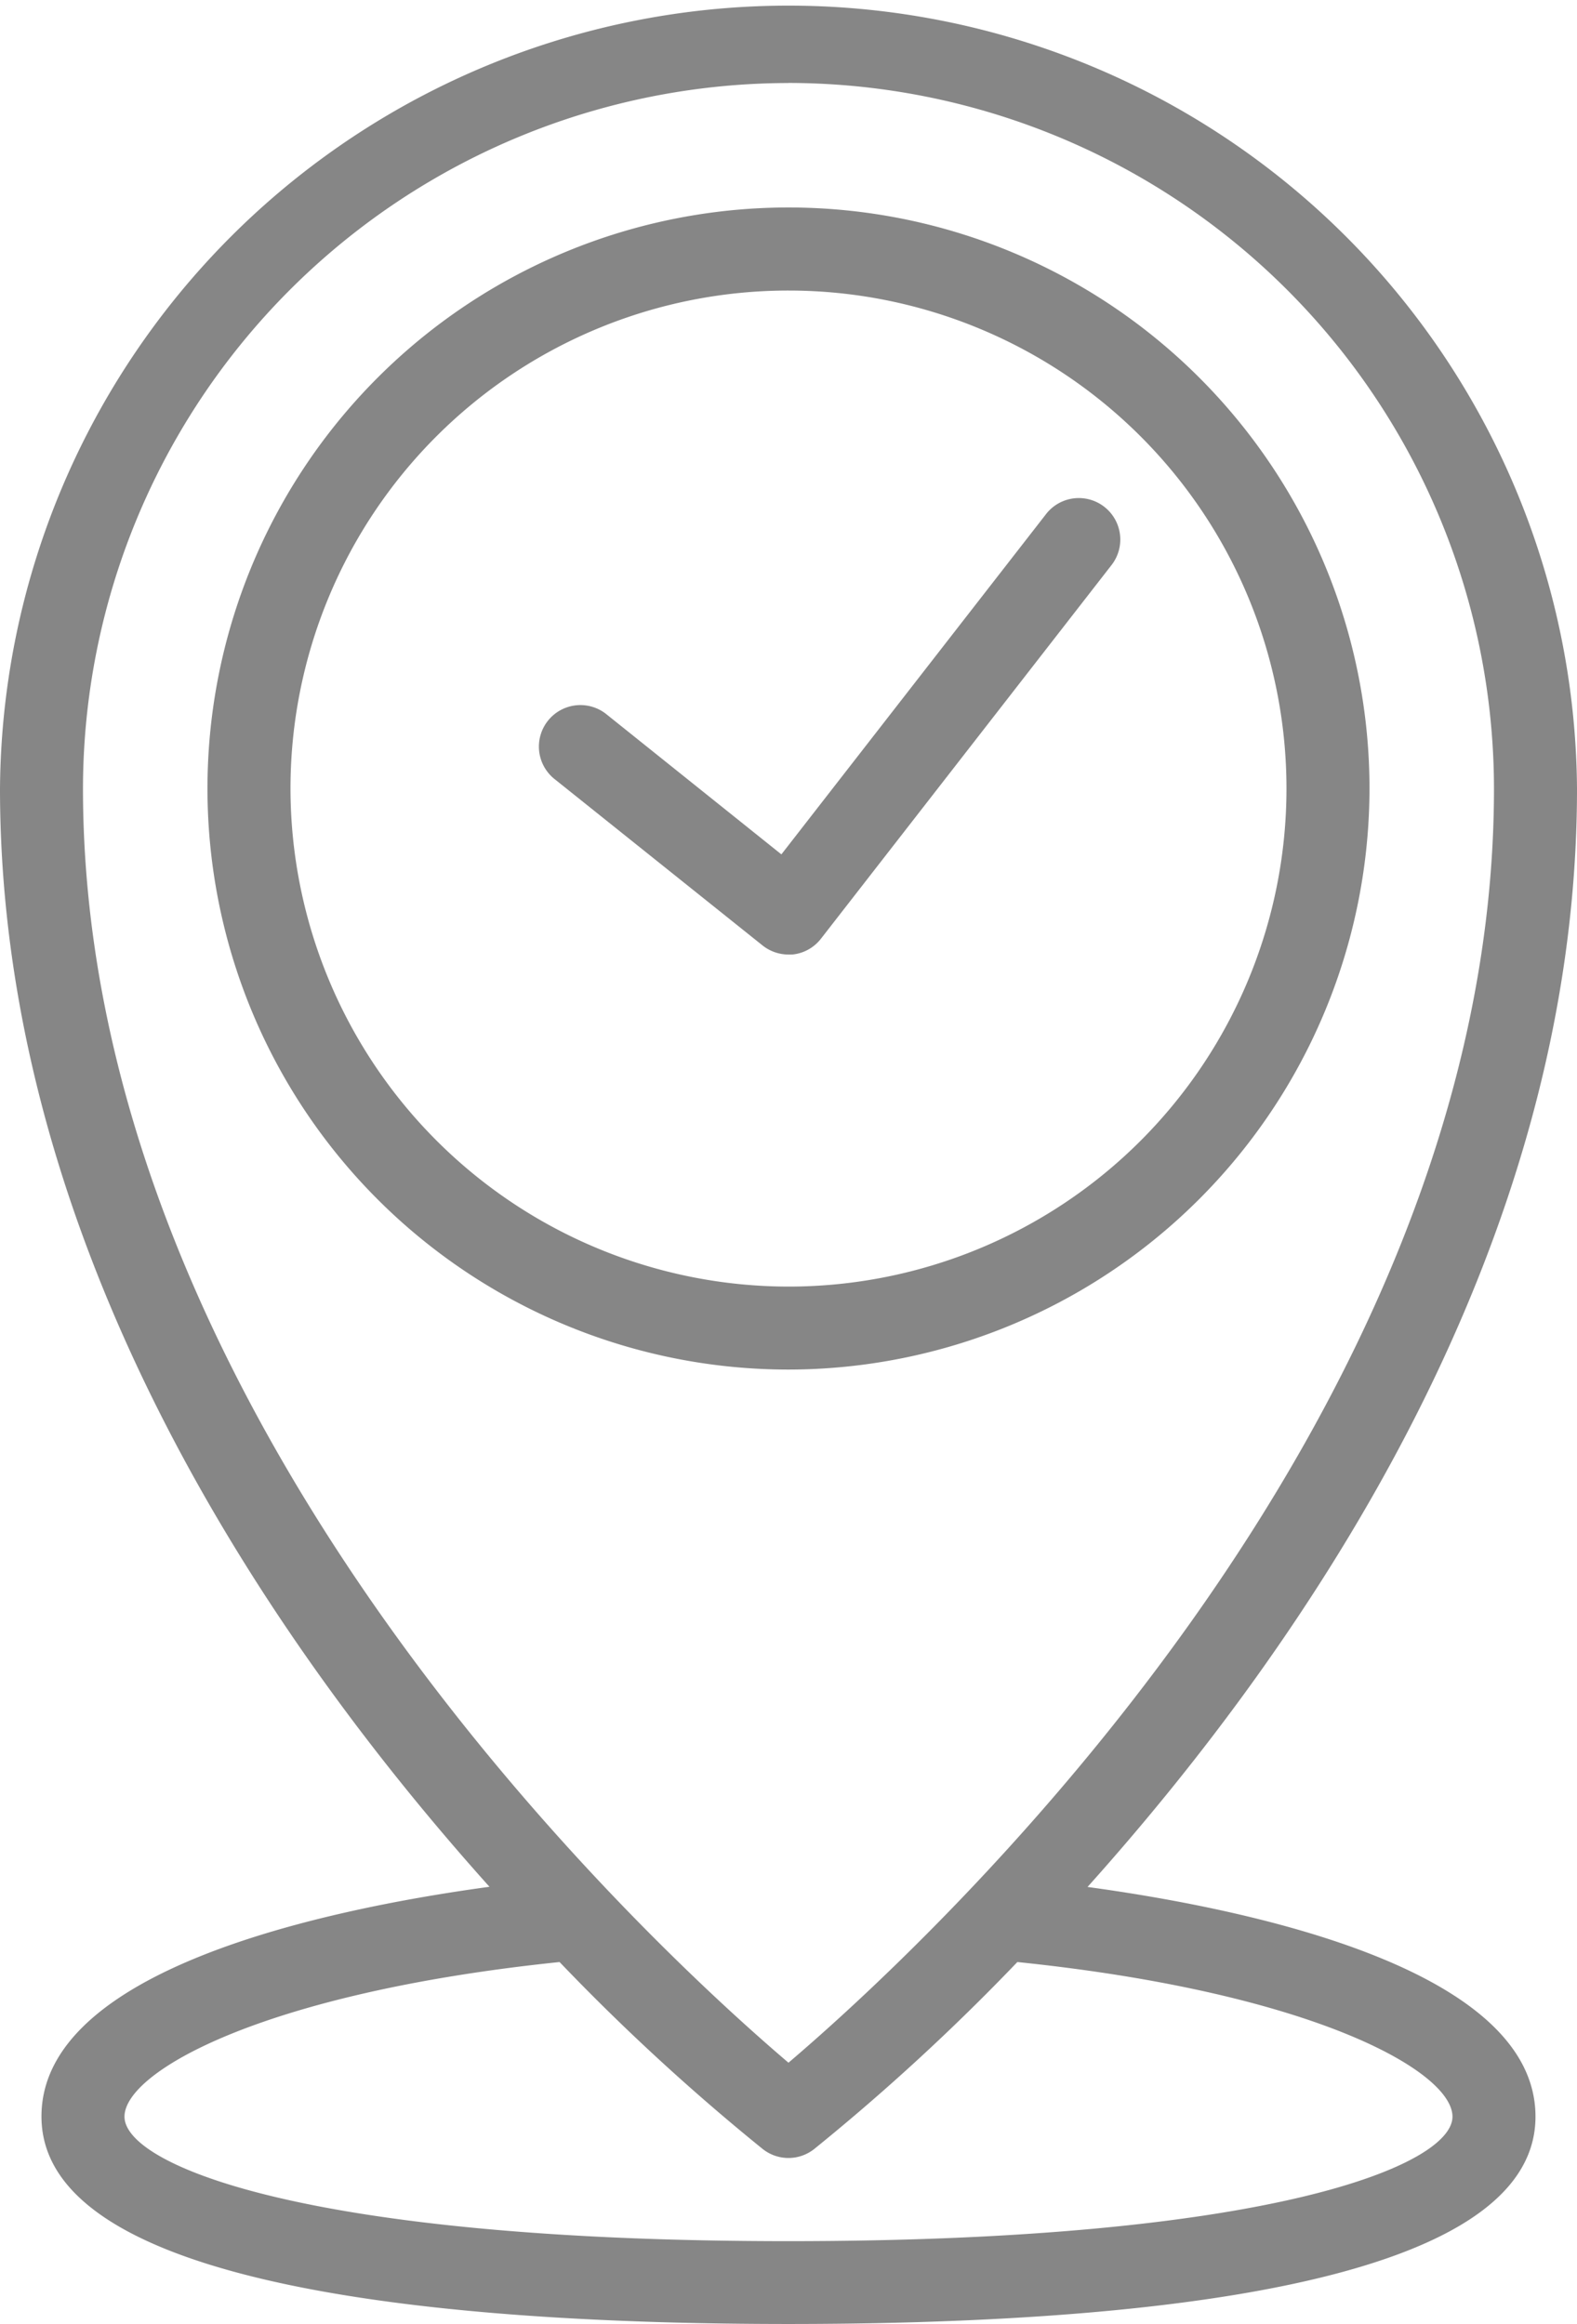
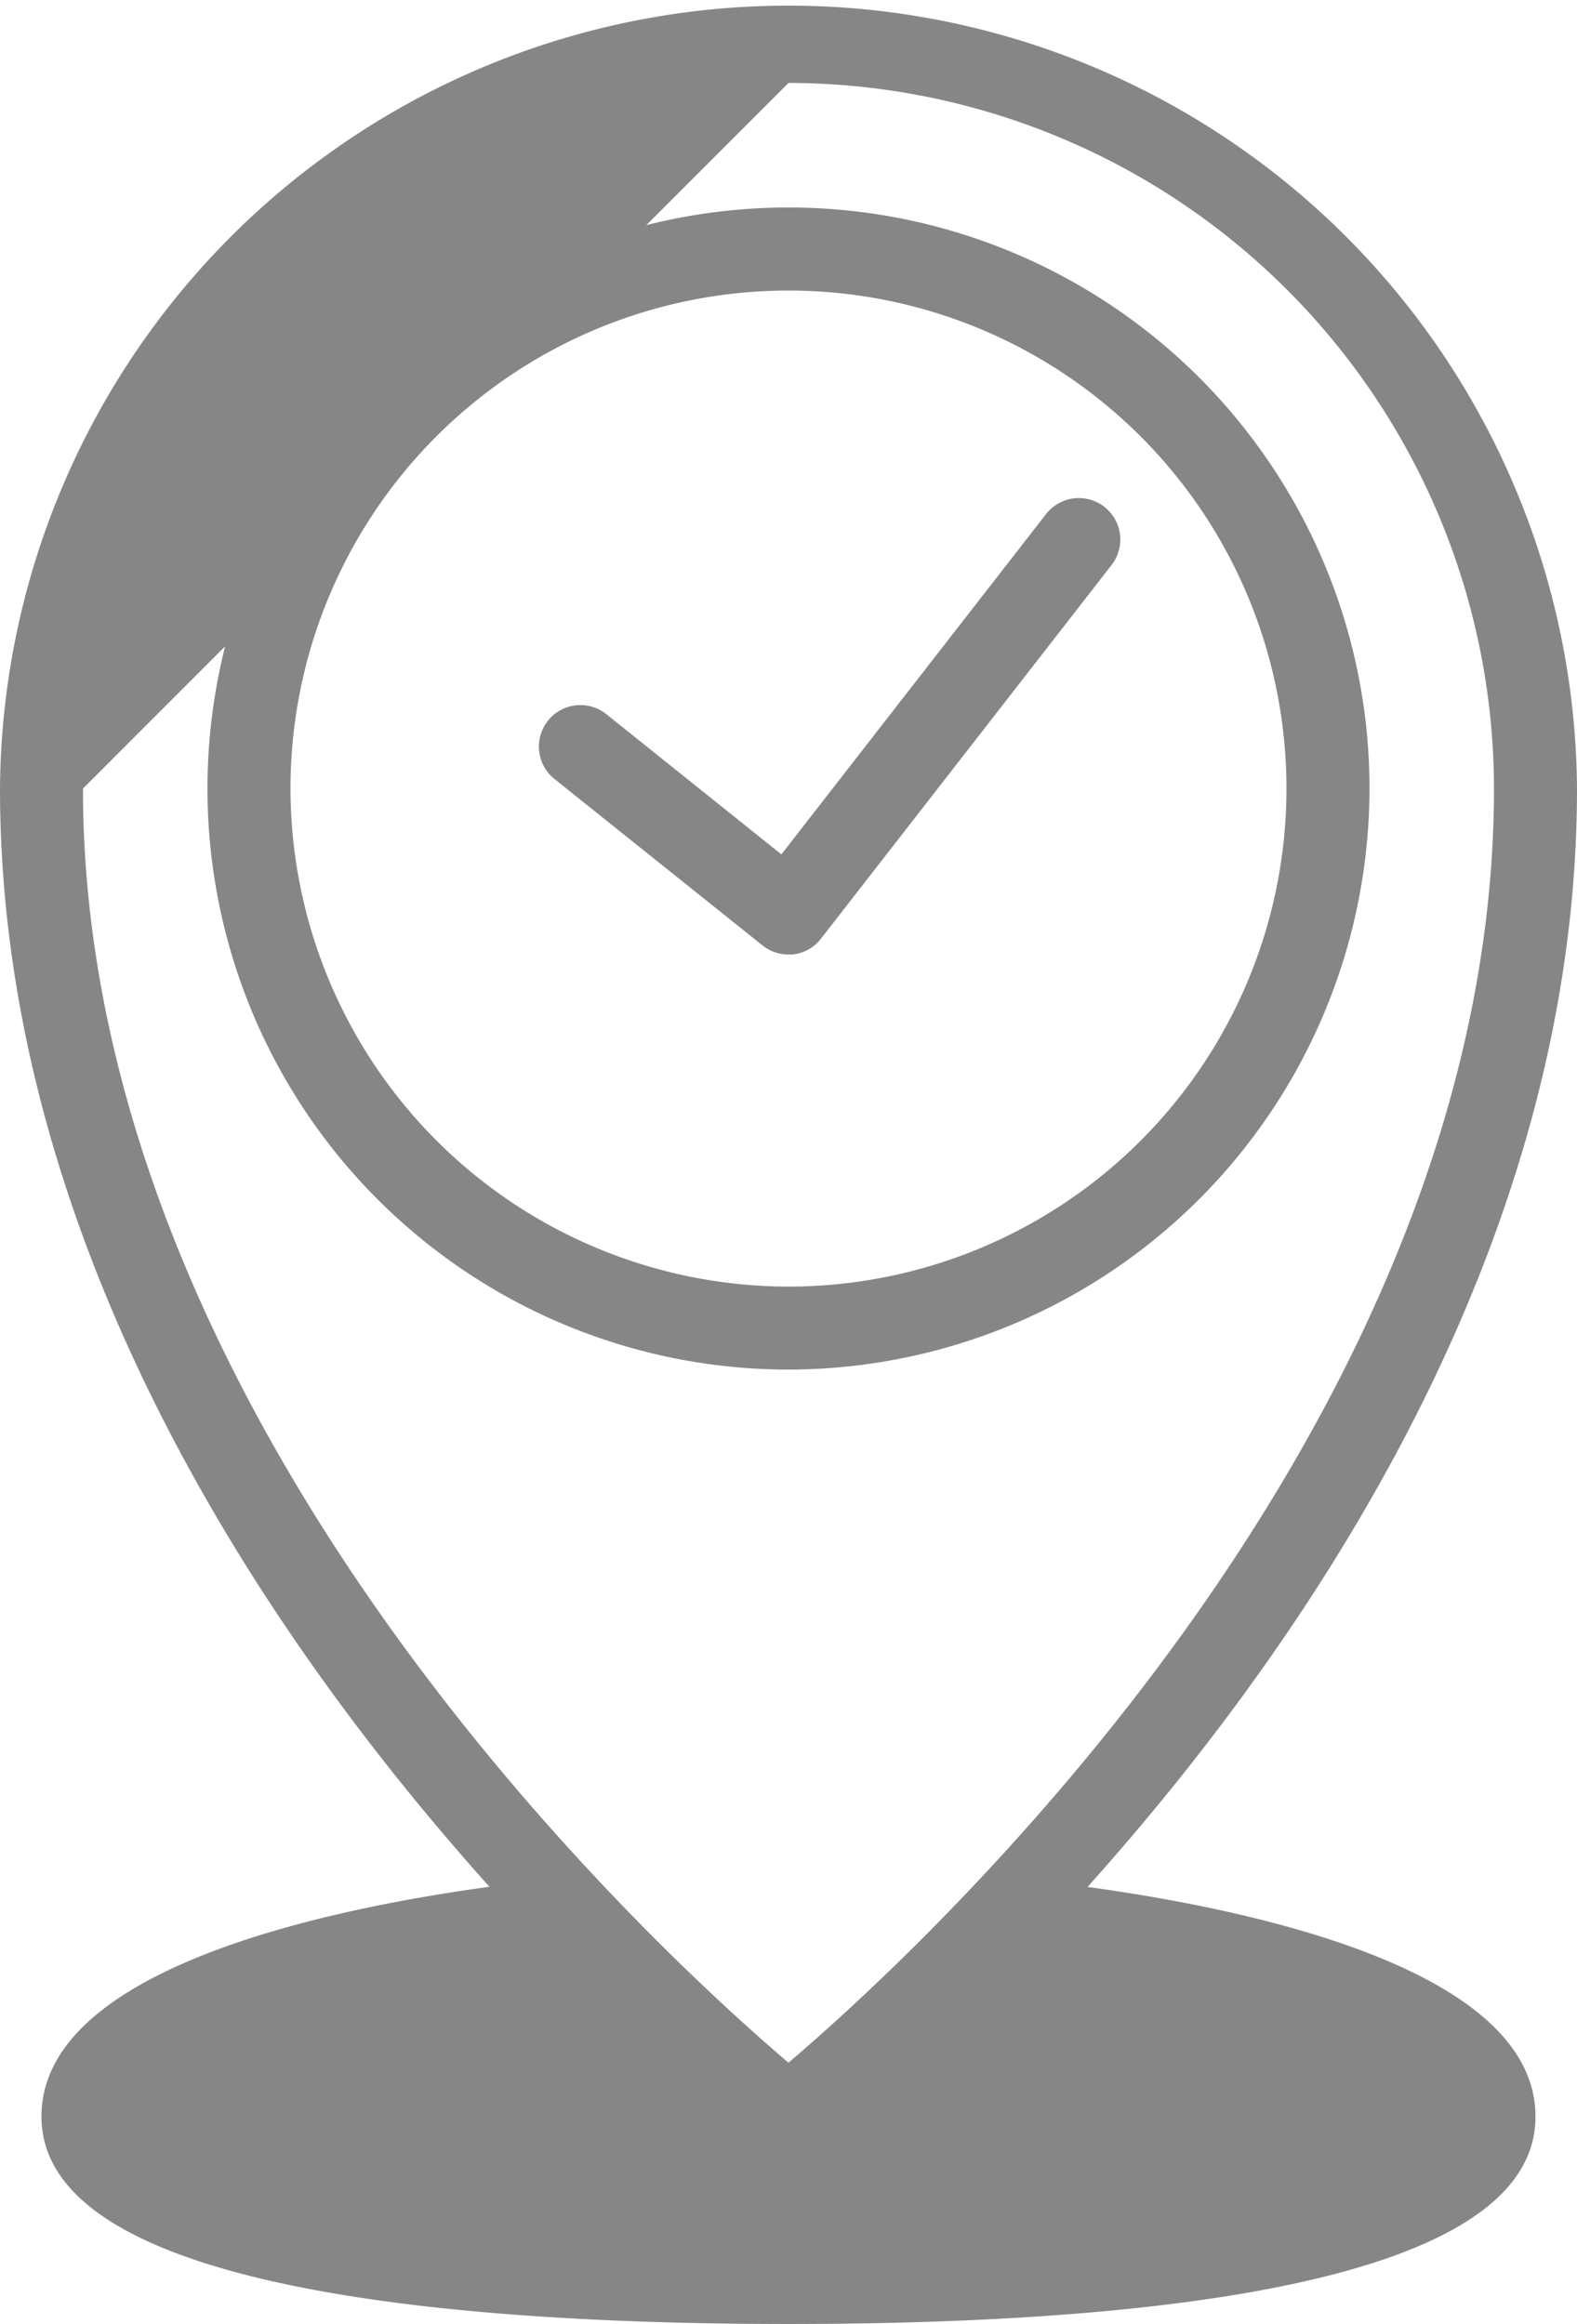
<svg xmlns="http://www.w3.org/2000/svg" id="Camada_1" version="1.1" viewBox="0 0 39.777 58.619" fill="#868686">
-   <path d="M27.431,47.592c5.526-6.162,12.346-16.109,12.346-27.7A19.889,19.889,0,0,0,0,19.888c0,11.594,6.82,21.542,12.346,27.7-4.194.573-11.3,2.091-11.3,5.793,0,4.325,10.246,5.234,18.842,5.234S38.73,57.71,38.73,53.385c0-3.7-7.105-5.219-11.3-5.793Zm-7.543-45.5A17.815,17.815,0,0,1,37.683,19.888c0,16.094-14.53,29.361-17.795,32.137C16.623,49.249,2.093,35.982,2.093,19.888A17.815,17.815,0,0,1,19.888,2.094m0,54.432c-12.2,0-16.748-1.926-16.748-3.14,0-1.136,3.5-3.124,10.974-3.9a54.9,54.9,0,0,0,5.129,4.72,1.046,1.046,0,0,0,1.289,0,54.978,54.978,0,0,0,5.129-4.72c7.476.771,10.975,2.759,10.975,3.9,0,1.214-4.547,3.14-16.748,3.14ZM34.543,19.888A14.655,14.655,0,1,0,19.888,34.543,14.671,14.671,0,0,0,34.543,19.888m-27.216,0A12.561,12.561,0,1,1,19.888,32.45,12.575,12.575,0,0,1,7.327,19.888m12.561,4.187a1.051,1.051,0,0,1-.654-.229L14,19.659a1.047,1.047,0,1,1,1.309-1.634l4.4,3.524,6.676-8.583a1.046,1.046,0,1,1,1.652,1.285l-7.327,9.421a1.042,1.042,0,0,1-.7.4A.99.99,0,0,1,19.888,24.075Z" />
+   <path d="M27.431,47.592c5.526-6.162,12.346-16.109,12.346-27.7A19.889,19.889,0,0,0,0,19.888c0,11.594,6.82,21.542,12.346,27.7-4.194.573-11.3,2.091-11.3,5.793,0,4.325,10.246,5.234,18.842,5.234S38.73,57.71,38.73,53.385c0-3.7-7.105-5.219-11.3-5.793Zm-7.543-45.5A17.815,17.815,0,0,1,37.683,19.888c0,16.094-14.53,29.361-17.795,32.137C16.623,49.249,2.093,35.982,2.093,19.888m0,54.432c-12.2,0-16.748-1.926-16.748-3.14,0-1.136,3.5-3.124,10.974-3.9a54.9,54.9,0,0,0,5.129,4.72,1.046,1.046,0,0,0,1.289,0,54.978,54.978,0,0,0,5.129-4.72c7.476.771,10.975,2.759,10.975,3.9,0,1.214-4.547,3.14-16.748,3.14ZM34.543,19.888A14.655,14.655,0,1,0,19.888,34.543,14.671,14.671,0,0,0,34.543,19.888m-27.216,0A12.561,12.561,0,1,1,19.888,32.45,12.575,12.575,0,0,1,7.327,19.888m12.561,4.187a1.051,1.051,0,0,1-.654-.229L14,19.659a1.047,1.047,0,1,1,1.309-1.634l4.4,3.524,6.676-8.583a1.046,1.046,0,1,1,1.652,1.285l-7.327,9.421a1.042,1.042,0,0,1-.7.4A.99.99,0,0,1,19.888,24.075Z" />
</svg>